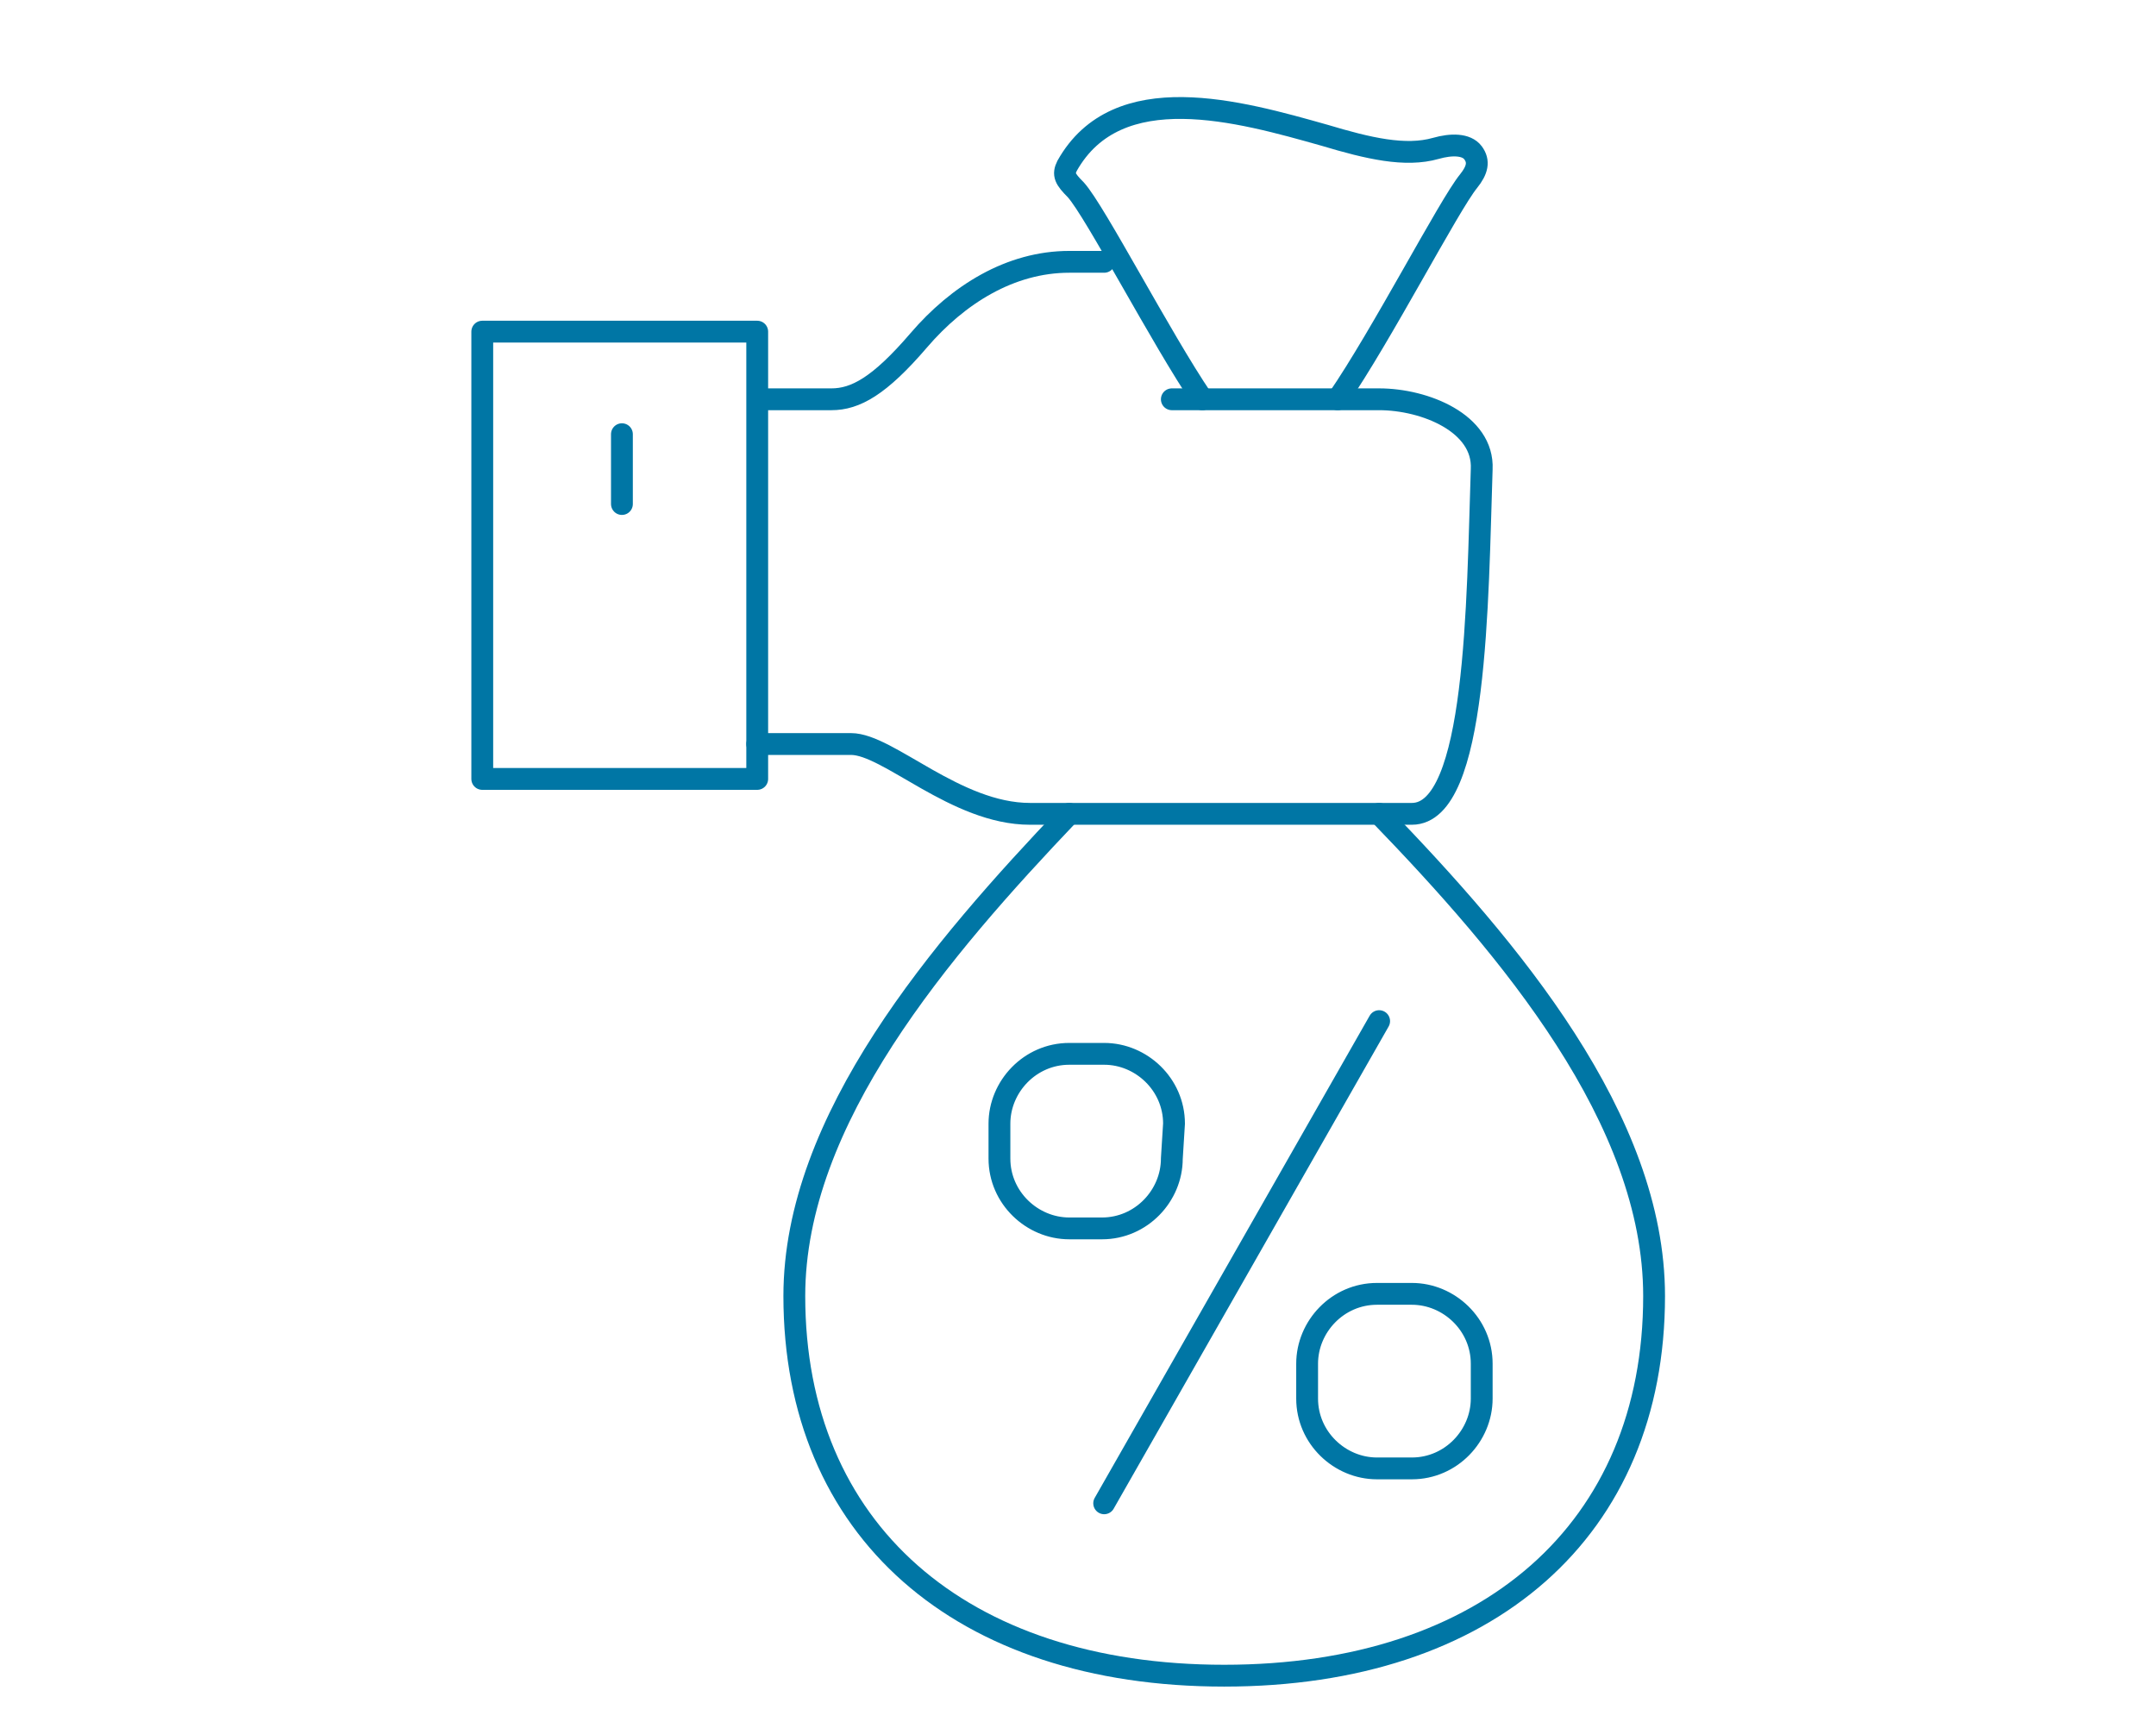
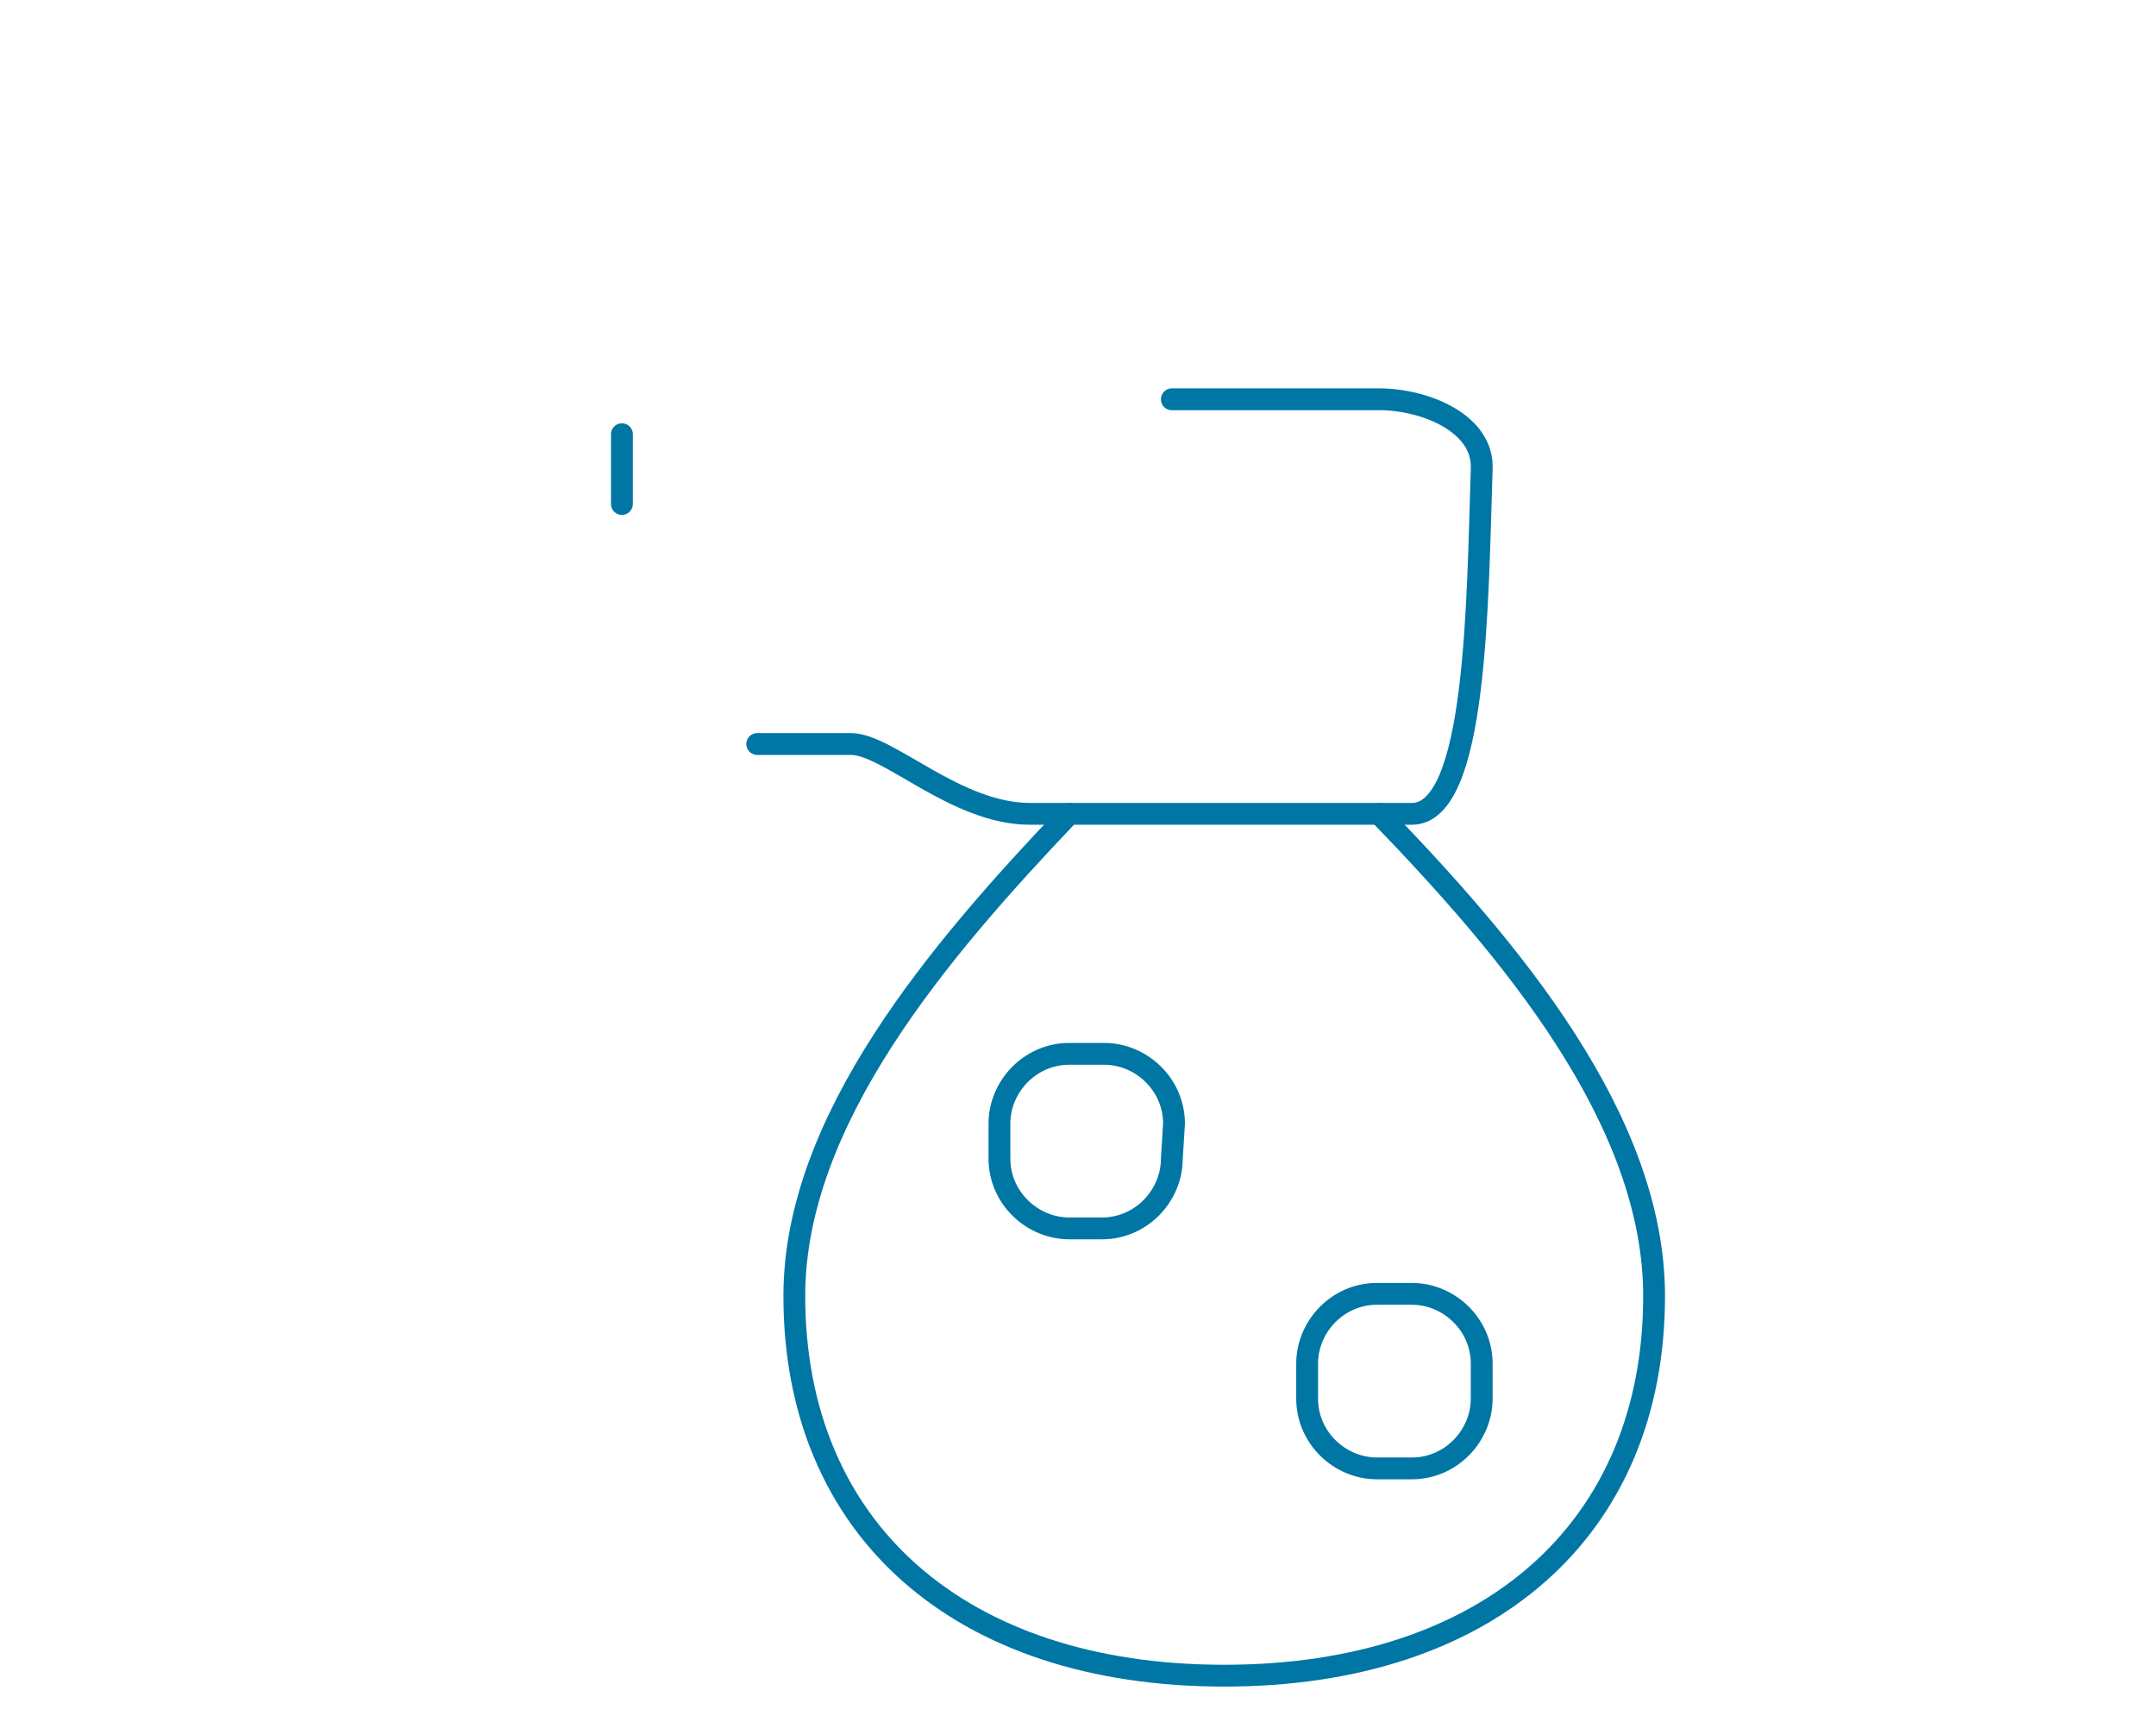
<svg xmlns="http://www.w3.org/2000/svg" version="1.1" id="Layer_1" x="0px" y="0px" viewBox="0 0 98.8 79.2" style="enable-background:new 0 0 98.8 79.2;" xml:space="preserve">
  <style type="text/css">
	.st0{fill:none;stroke:#0076a5;stroke-linecap:round;stroke-linejoin:round;stroke-miterlimit:22.926;}
	.st1{fill:none;stroke:#0076a5;stroke-linecap:round;stroke-linejoin:round;stroke-miterlimit:22.926;}
</style>
  <g>
-     <path class="st0" d="M61.3,18.3c2-2.9,5.1-8.9,6-10c0.4-0.5,0.5-0.9,0.2-1.3s-1-0.4-1.7-0.2c-1.4,0.4-3.1,0-5.1-0.6   c-3.9-1.1-9.5-2.7-11.8,1.4c-0.2,0.4-0.1,0.6,0.4,1.1c0.9,1,3.9,6.8,5.8,9.6" />
-     <path class="st0" d="M34.8,18.3c0,0,2.2,0,3.3,0s2.2-0.6,4-2.7S46.3,12,49,12h1.6" />
    <path class="st0" d="M53.7,18.3h9.5c2.1,0,4.8,1.1,4.7,3.2c-0.2,6-0.2,15.8-3.2,15.8c-4,0-17.5,0-17.5,0c-3.4,0-6.5-3.2-8.2-3.2   s-4.3,0-4.3,0" />
-     <rect x="22.1" y="15.2" class="st0" width="12.6" height="20.5" />
    <line class="st0" x1="28.5" y1="19.9" x2="28.5" y2="23.1" />
    <path class="st0" d="M63.2,37.3c6,6.2,12.6,14,12.6,22.1c0,10.7-7.6,17.4-19.7,17.4s-19.7-6.7-19.7-17.4c0-8.1,6.7-15.9,12.6-22.1" />
    <path class="st1" d="M53.7,53.1c0,1.7-1.4,3.2-3.2,3.2H49c-1.7,0-3.2-1.4-3.2-3.2v-1.6c0-1.7,1.4-3.2,3.2-3.2h1.6   c1.7,0,3.2,1.4,3.2,3.2L53.7,53.1L53.7,53.1z" />
    <path class="st1" d="M67.9,64.1c0,1.7-1.4,3.2-3.2,3.2h-1.6c-1.7,0-3.2-1.4-3.2-3.2v-1.6c0-1.7,1.4-3.2,3.2-3.2h1.6   c1.7,0,3.2,1.4,3.2,3.2V64.1z" />
-     <line class="st1" x1="50.6" y1="68.9" x2="63.2" y2="46.8" />
  </g>
</svg>